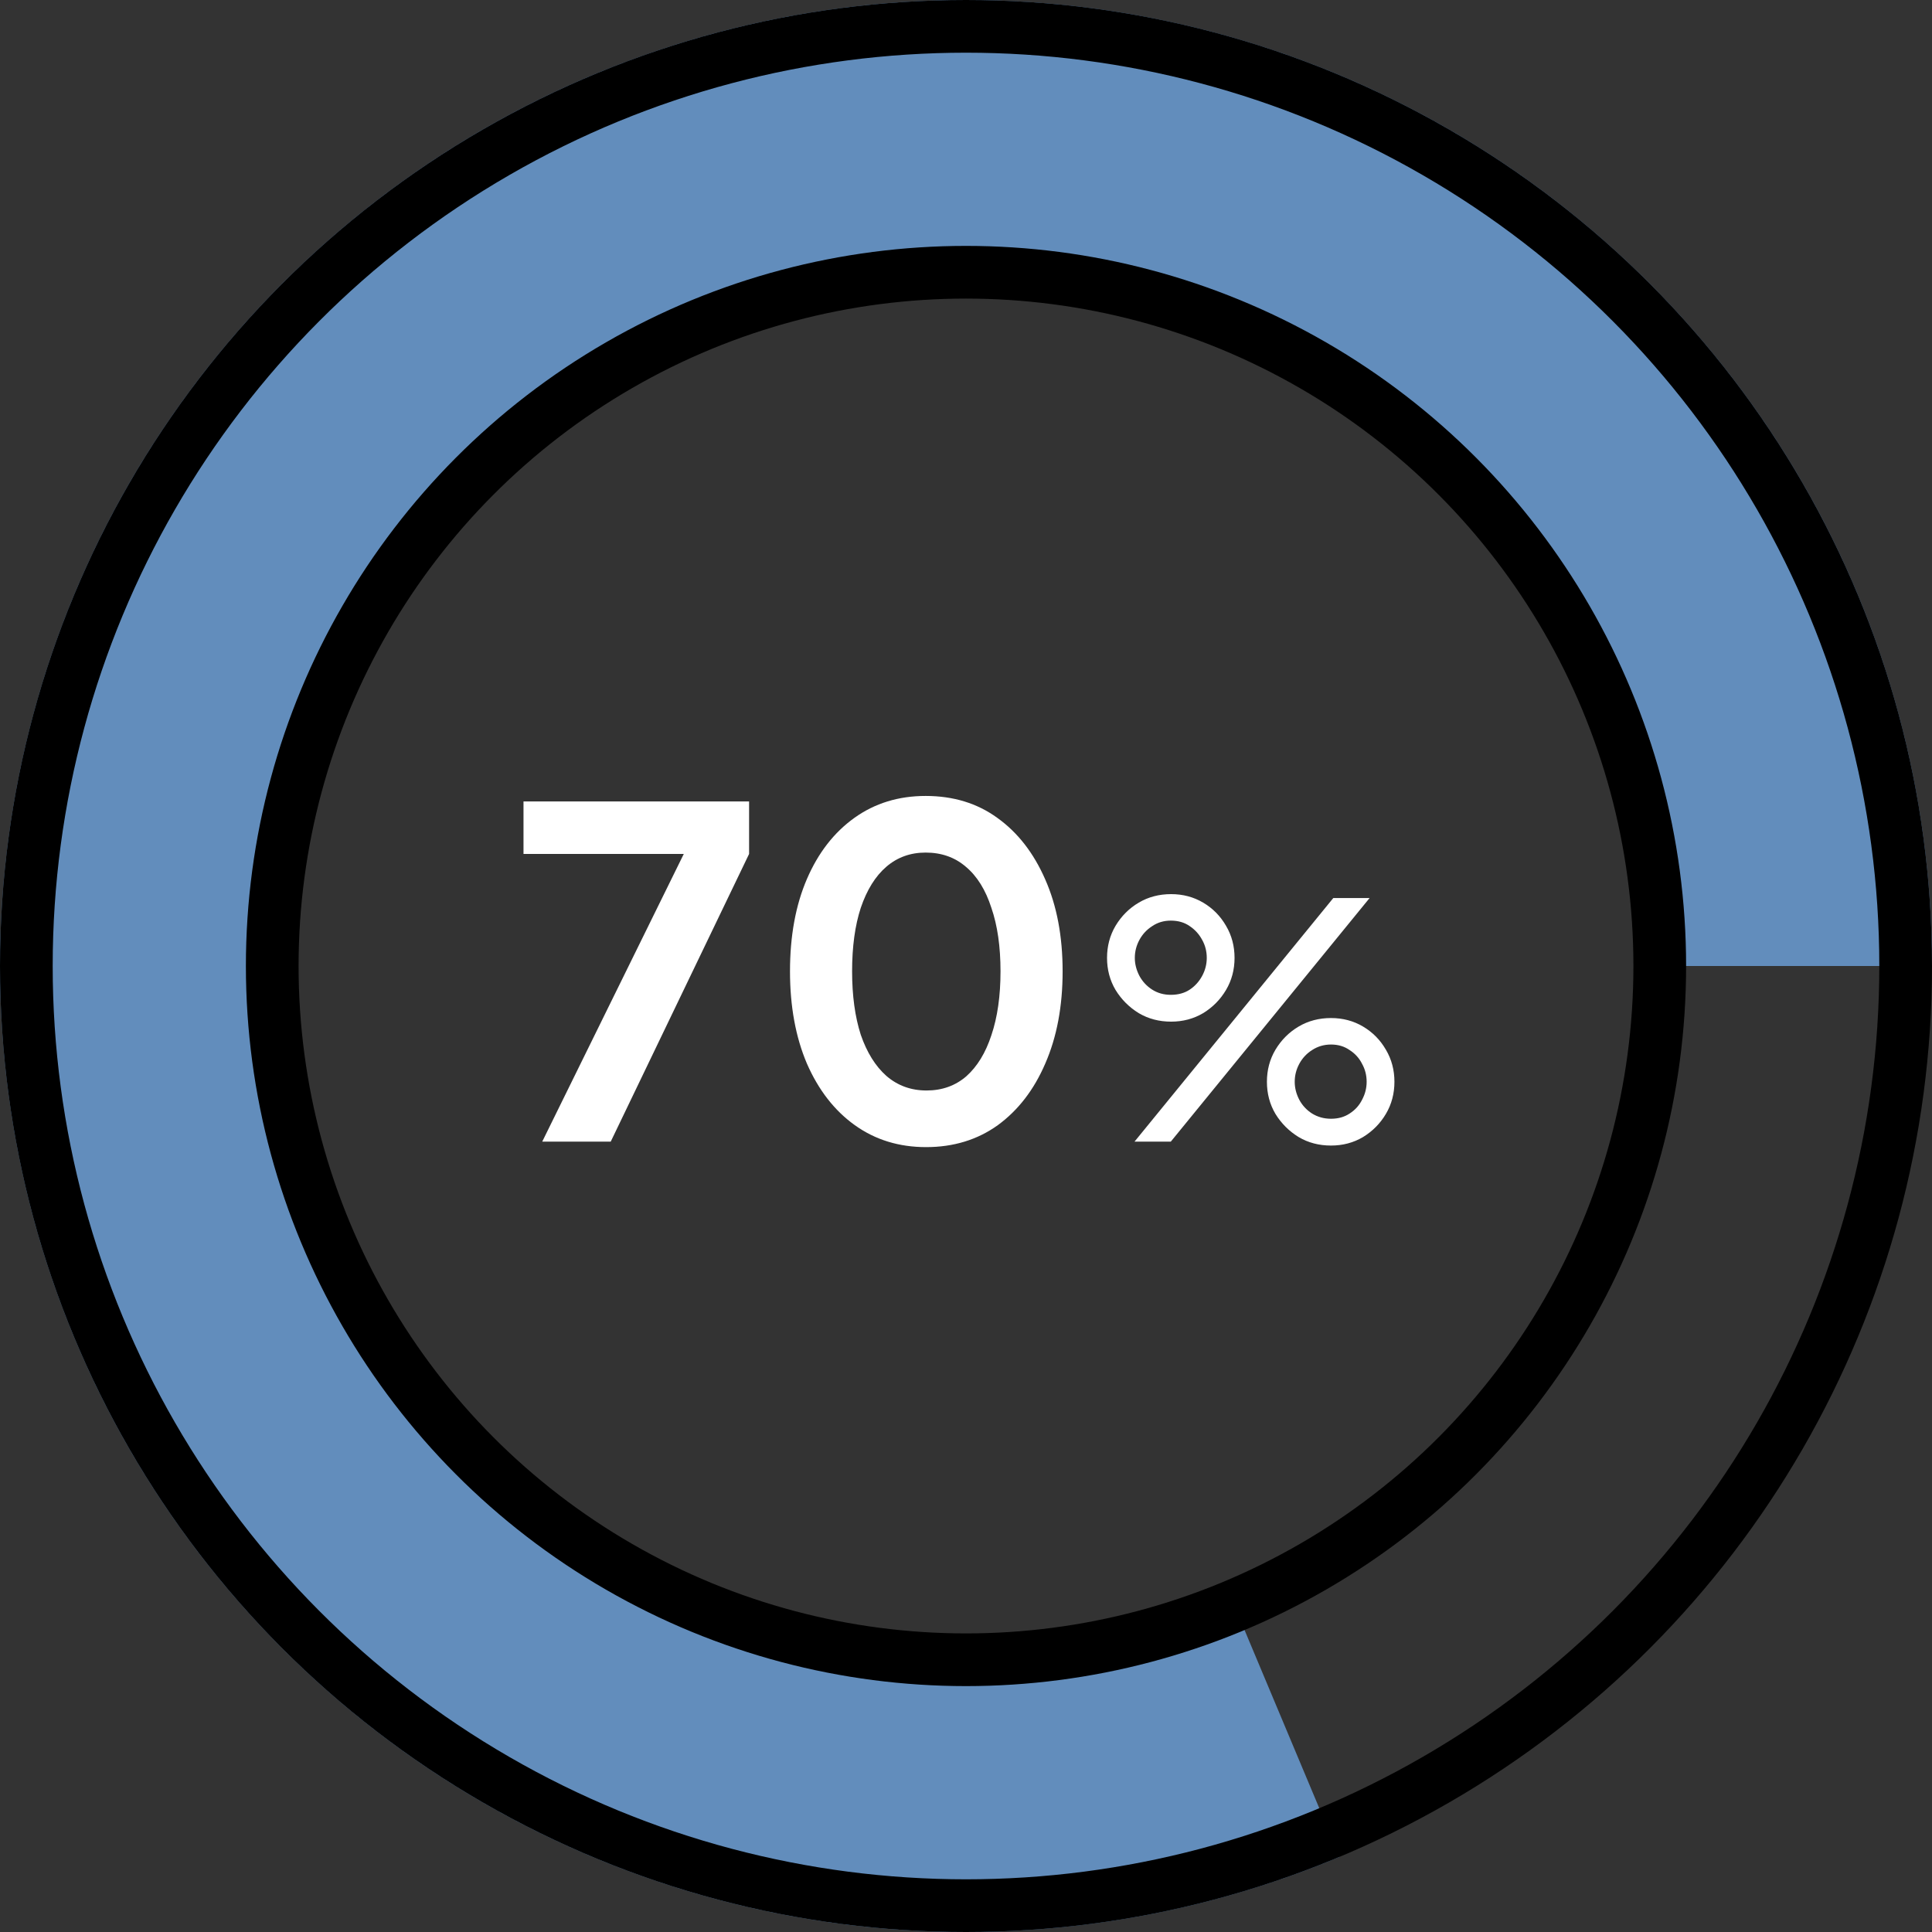
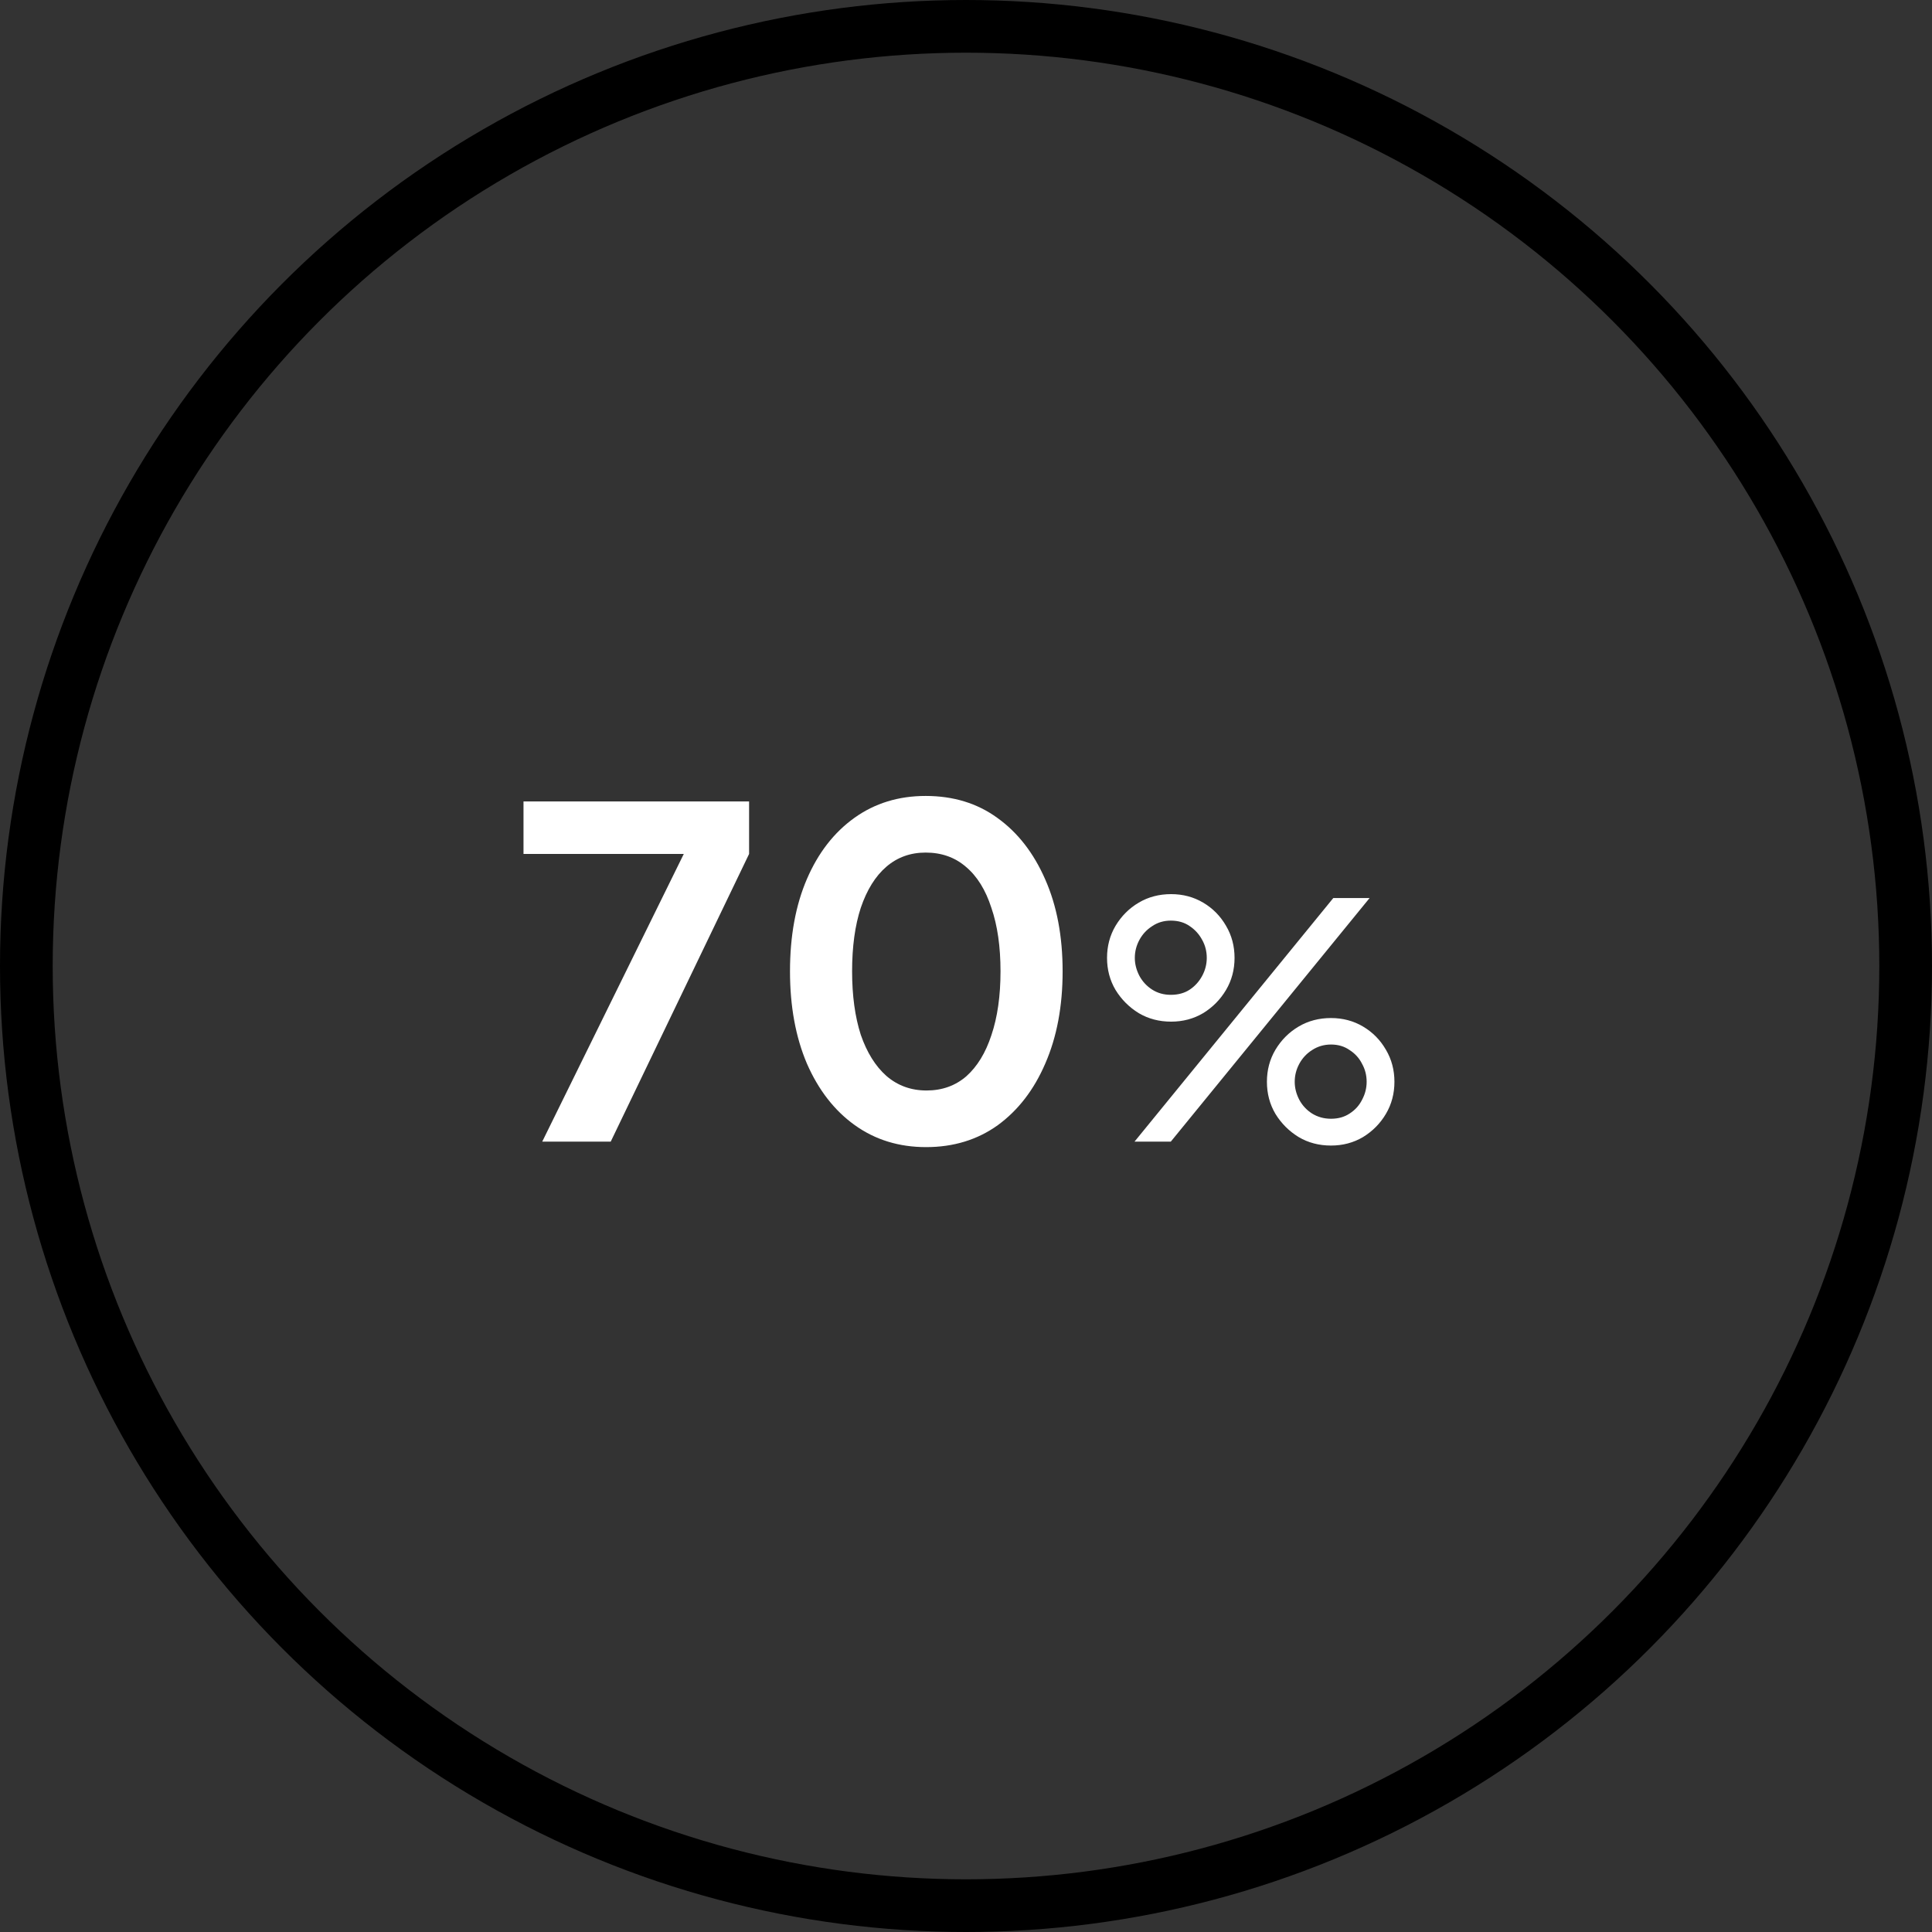
<svg xmlns="http://www.w3.org/2000/svg" width="110" height="110" viewBox="0 0 110 110" fill="none">
  <rect x="0" y="0" width="110" height="110" fill="#333333" stroke="none" />
-   <path d="M110 55C110 43.19 106.199 31.694 99.158 22.212C92.118 12.73 82.212 5.766 70.907 2.35C59.602 -1.065 47.497 -0.751 36.384 3.246C25.271 7.244 15.74 14.712 9.201 24.546C2.662 34.38 -0.538 46.058 0.074 57.852C0.686 69.646 5.079 80.93 12.602 90.034C20.125 99.138 30.378 105.579 41.845 108.404C53.312 111.228 65.384 110.287 76.275 105.719L69.938 90.611C62.291 93.818 53.815 94.479 45.764 92.496C37.712 90.513 30.513 85.99 25.231 79.598C19.949 73.206 16.865 65.284 16.435 57.003C16.005 48.722 18.252 40.523 22.843 33.618C27.435 26.713 34.127 21.469 41.929 18.663C49.732 15.856 58.231 15.635 66.168 18.034C74.106 20.432 81.061 25.321 86.004 31.979C90.948 38.636 93.617 46.708 93.617 55H110Z" fill="#628DBC" />
  <path d="M30.872 65L38.932 48.62H29.806V45.63H42.65V48.62L34.772 65H30.872ZM52.727 65.312C51.185 65.312 49.833 64.896 48.671 64.064C47.51 63.232 46.6 62.062 45.941 60.554C45.3 59.046 44.979 57.295 44.979 55.302C44.979 53.291 45.3 51.541 45.941 50.05C46.583 48.559 47.484 47.398 48.645 46.566C49.807 45.734 51.159 45.318 52.701 45.318C54.279 45.318 55.639 45.734 56.783 46.566C57.945 47.398 58.855 48.568 59.513 50.076C60.172 51.567 60.501 53.309 60.501 55.302C60.501 57.295 60.172 59.046 59.513 60.554C58.872 62.045 57.971 63.215 56.809 64.064C55.648 64.896 54.287 65.312 52.727 65.312ZM52.753 62.088C53.637 62.088 54.391 61.819 55.015 61.282C55.639 60.727 56.116 59.947 56.445 58.942C56.792 57.919 56.965 56.706 56.965 55.302C56.965 53.898 56.792 52.693 56.445 51.688C56.116 50.665 55.631 49.885 54.989 49.348C54.365 48.811 53.603 48.542 52.701 48.542C51.835 48.542 51.089 48.811 50.465 49.348C49.841 49.885 49.356 50.665 49.009 51.688C48.68 52.693 48.515 53.898 48.515 55.302C48.515 56.689 48.68 57.893 49.009 58.916C49.356 59.921 49.841 60.701 50.465 61.256C51.107 61.811 51.869 62.088 52.753 62.088ZM64.594 65L75.912 51.131H77.979L66.66 65H64.594ZM66.679 58.168C65.996 58.168 65.382 58.007 64.836 57.684C64.29 57.349 63.849 56.908 63.514 56.362C63.191 55.816 63.03 55.208 63.03 54.538C63.03 53.868 63.191 53.26 63.514 52.713C63.849 52.155 64.29 51.714 64.836 51.392C65.382 51.069 65.996 50.908 66.679 50.908C67.349 50.908 67.957 51.069 68.503 51.392C69.049 51.714 69.484 52.155 69.806 52.713C70.129 53.26 70.29 53.868 70.29 54.538C70.29 55.208 70.129 55.816 69.806 56.362C69.484 56.908 69.049 57.349 68.503 57.684C67.957 58.007 67.349 58.168 66.679 58.168ZM66.66 56.641C67.082 56.641 67.442 56.542 67.74 56.344C68.038 56.145 68.273 55.884 68.447 55.562C68.621 55.239 68.708 54.898 68.708 54.538C68.708 54.166 68.621 53.824 68.447 53.514C68.273 53.191 68.038 52.931 67.74 52.732C67.442 52.521 67.082 52.416 66.66 52.416C66.263 52.416 65.909 52.521 65.599 52.732C65.289 52.931 65.047 53.191 64.873 53.514C64.699 53.837 64.612 54.178 64.612 54.538C64.612 54.885 64.699 55.227 64.873 55.562C65.047 55.884 65.289 56.145 65.599 56.344C65.909 56.542 66.263 56.641 66.66 56.641ZM75.782 65.223C75.099 65.223 74.485 65.062 73.939 64.739C73.393 64.404 72.952 63.964 72.617 63.418C72.294 62.872 72.133 62.263 72.133 61.593C72.133 60.923 72.294 60.315 72.617 59.769C72.952 59.21 73.393 58.77 73.939 58.447C74.485 58.124 75.099 57.963 75.782 57.963C76.452 57.963 77.06 58.124 77.606 58.447C78.152 58.77 78.587 59.21 78.909 59.769C79.232 60.315 79.393 60.923 79.393 61.593C79.393 62.263 79.232 62.872 78.909 63.418C78.587 63.964 78.152 64.404 77.606 64.739C77.06 65.062 76.452 65.223 75.782 65.223ZM75.782 63.697C76.192 63.697 76.545 63.598 76.843 63.399C77.153 63.2 77.389 62.94 77.55 62.617C77.724 62.294 77.811 61.953 77.811 61.593C77.811 61.221 77.724 60.88 77.55 60.569C77.389 60.247 77.153 59.986 76.843 59.788C76.545 59.577 76.192 59.471 75.782 59.471C75.385 59.471 75.025 59.577 74.702 59.788C74.392 59.986 74.15 60.247 73.976 60.569C73.802 60.892 73.716 61.233 73.716 61.593C73.716 61.941 73.802 62.282 73.976 62.617C74.15 62.94 74.392 63.2 74.702 63.399C75.025 63.598 75.385 63.697 75.782 63.697Z" fill="white" />
-   <circle cx="55" cy="55" r="39.5" stroke="black" stroke-width="3" />
  <circle cx="55" cy="55" r="53.5" stroke="black" stroke-width="3" />
</svg>